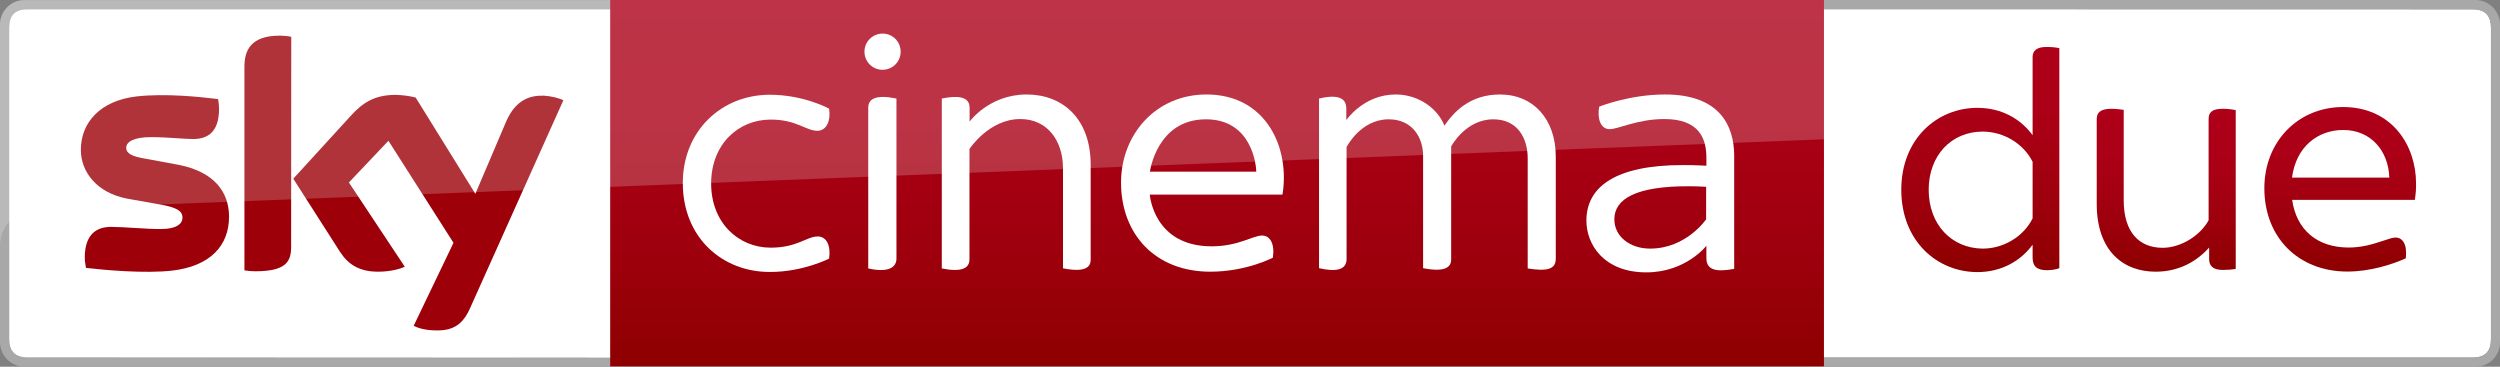
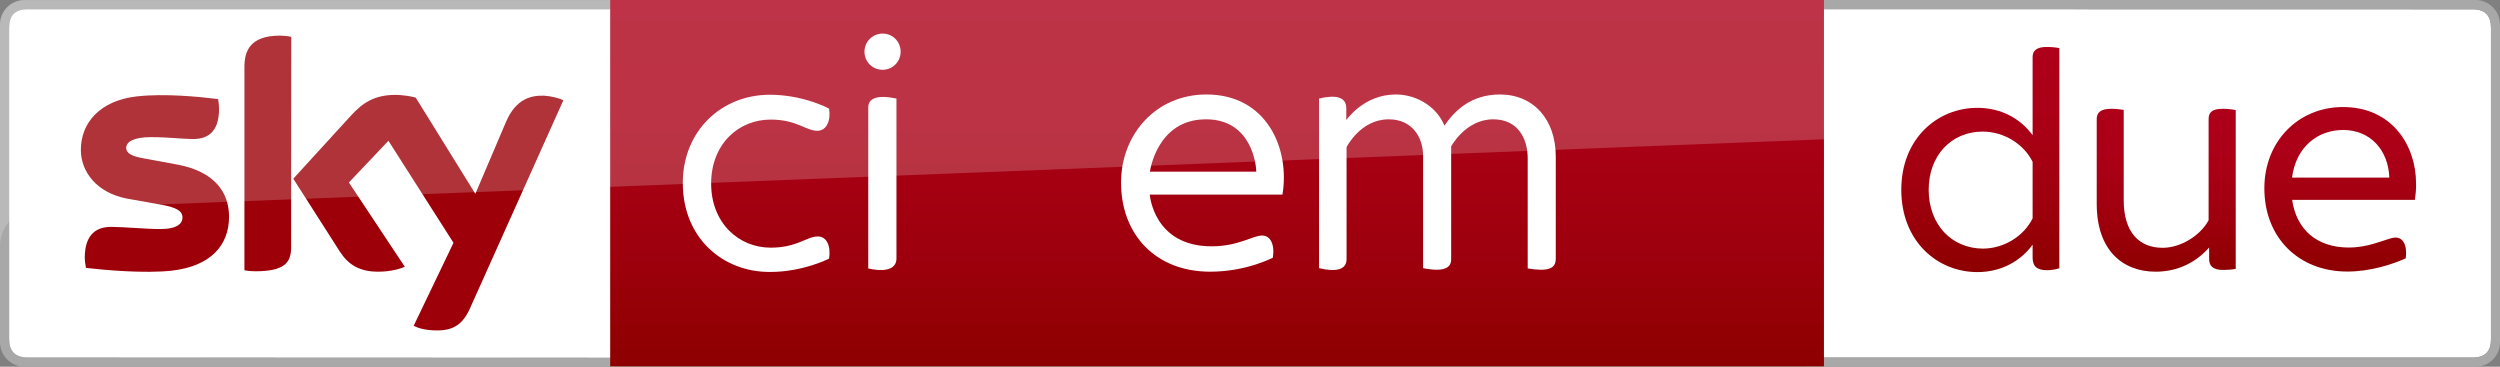
<svg xmlns="http://www.w3.org/2000/svg" version="1.1" id="Livello_1" x="0px" y="0px" viewBox="0 0 1852.3 271.7" style="enable-background:new 0 0 1852.3 271.7;" xml:space="preserve">
  <rect x="0" y="0" width="1852.3" height="271.7" fill="#808080" stroke="none" />
  <style type="text/css">
	.st0{fill:#FFFFFF;}
	.st1{opacity:0.949;fill:#A9A9A9;enable-background:new    ;}
	.st2{fill:url(#SVGID_1_);}
	.st3{fill:url(#Shape_1_);}
	.st4{fill:url(#SVGID_2_);}
	.st5{fill:#9D0009;}
	.st6{fill:url(#SVGID_3_);}
	.st7{opacity:0.2;fill:#FFFFFF;enable-background:new    ;}
</style>
  <g>
    <g>
      <path class="st0" d="M1832,264.9c9.4,0,13.6-4.6,13.6-13.6V20.5c0-8.8-4.2-13.6-13.6-13.6l-493.5-0.1l0.1,258.1H1832L1832,264.9z" />
      <path class="st1" d="M1832,6.9c9.4,0,13.6,4.8,13.6,13.6v230.8c0,9-4.2,13.6-13.6,13.6h-493.4v6.8h495.8c10,0,17.9-8.4,17.9-17.9    V18.2c0-9.9-8.1-18.2-18.2-18.2h-495.7v6.8L1832,6.9L1832,6.9z" />
      <g>
        <linearGradient id="SVGID_1_" gradientUnits="userSpaceOnUse" x1="1467.25" y1="1920.798" x2="1467.25" y2="2087.6" gradientTransform="matrix(1 0 0 1 0 -1886)">
          <stop offset="0" style="stop-color:#AE0019" />
          <stop offset="0.345" style="stop-color:#AA0016" />
          <stop offset="0.702" style="stop-color:#9D000C" />
          <stop offset="1" style="stop-color:#8D0000" />
        </linearGradient>
        <path class="st2" d="M1429,140.6c0-25.5,16.9-43.1,40-43.1c15.7,0,30.4,9.1,37,22.4v41.9c-6.6,13.3-21.3,22.4-37,22.4     C1446,184,1429,166.4,1429,140.6 M1506,42.3v57.9c-8.8-12.1-23-20.3-40.9-20.3c-29.7,0-56.4,22.8-56.4,60.7     c0,38.2,26.7,61,56.4,61c17.9,0,32.1-8.3,40.9-20.3v9.5c0,6.1,2.7,9.4,10.7,9.4c3.4,0,7.2-0.7,9.1-1.5v-163     c-1.9-0.5-5.4-0.9-9.1-0.9C1508.8,34.7,1506,37.7,1506,42.3" />
        <linearGradient id="Shape_1_" gradientUnits="userSpaceOnUse" x1="1605" y1="193.4" x2="1605" y2="72.7" gradientTransform="matrix(1 0 0 -1 0 274)">
          <stop offset="0" style="stop-color:#AE0019" />
          <stop offset="0.345" style="stop-color:#AA0016" />
          <stop offset="0.702" style="stop-color:#9D000C" />
          <stop offset="1" style="stop-color:#8D0000" />
        </linearGradient>
        <path id="Shape_10_" class="st3" d="M1656.5,81.6v117.6c-2.1,0.5-5.9,0.8-9.5,0.8c-7.6,0-10.2-3.2-10.2-8v-8.6     c-9,10.1-22.2,17.9-39.6,17.9c-24.1,0-43.7-15.4-43.7-50.3V88.2c0-4.8,2.8-7.6,10.9-7.6c3.4,0,7.4,0.5,9.1,0.8v67     c0,23.7,11.5,35.2,28.8,35.2c13.8,0,28.1-9.3,34.1-20.4v-75c0-4.8,2.4-7.6,10.5-7.6C1650.6,80.6,1654.4,81.1,1656.5,81.6" />
        <linearGradient id="SVGID_2_" gradientUnits="userSpaceOnUse" x1="1733.909" y1="194.7" x2="1733.909" y2="72.8" gradientTransform="matrix(1 0 0 -1 0 274)">
          <stop offset="0" style="stop-color:#AE0019" />
          <stop offset="0.345" style="stop-color:#AA0016" />
          <stop offset="0.702" style="stop-color:#9D000C" />
          <stop offset="1" style="stop-color:#8D0000" />
        </linearGradient>
        <path class="st4" d="M1789.2,148.1h-90.9c3.2,22.3,18.6,35.3,41.9,35.3c9.8,0,17.6-2.4,25.2-4.9c4.9-1.7,7.6-2.5,9.5-2.5     c5.2,0,8.8,4.9,7.6,15.4c-10.3,4.6-26.4,9.8-43.3,9.8c-36.2,0-61.5-25.2-61.5-61.7c0-34.8,25.2-60.2,58.3-60.2     c36.2,0,54.1,28.4,54.1,56.6C1790.2,139.5,1789.9,143.6,1789.2,148.1 M1698.2,131.6h72.1c-0.7-19.8-13.5-35.3-34.3-35.3     C1717.3,96.4,1701.2,108.6,1698.2,131.6" />
      </g>
    </g>
    <g>
      <g>
        <path class="st1" d="M20.3,264.8c-9.4,0-13.6-4.7-13.6-13.6V20.5c0-9,4.2-13.6,13.6-13.6h441.3V0.1H17.9C7.9,0.1,0,8.5,0,18     v235.5c0,9.9,8.1,18.2,18.2,18.2h443.6v-6.8L20.3,264.8L20.3,264.8z" />
        <path class="st0" d="M489.5,265L489.4,6.9h-469C11,6.9,6.8,11.5,6.8,20.4v230.8c0,8.8,4.2,13.6,13.6,13.6L489.5,265" />
        <path class="st5" d="M306.5,241.4c3,1.6,8.8,3.4,16.6,3.4c12.9,0.3,19.9-4.7,25.1-16.3l69.2-154.2c-3-1.6-9.2-3.1-14.2-3.4     c-8.8-0.3-20.9,1.6-28.5,19.9l-22.5,52.8L308,72.3c-3-0.9-9.8-2-14.9-2c-15.5,0-24.3,5.7-33.2,15.5l-42.6,46.6l34.5,54     c6.4,9.9,14.8,14.9,28.4,14.9c8.8,0,16.3-2,19.7-3.7l-41.4-62.4l29.3-30.9l48.2,75.6L306.5,241.4z M215.7,183.1     c0,11.3-4.5,17.9-26.7,17.9c-3,0-5.4-0.3-7.9-0.7V49.7c0-11.5,3.8-23.3,26.3-23.3c2.7,0,5.7,0.3,8.4,0.9L215.7,183.1L215.7,183.1     z M169.7,160.6c0,21.3-13.8,36.6-42.1,39.9c-20.3,2.3-50-0.4-63.9-2c-0.4-2.3-0.9-5.2-0.9-7.5c0-18.6,9.9-22.9,19.5-22.9     c9.8,0,25.1,1.6,36.6,1.6c12.6,0,16.3-4.3,16.3-8.4c0-5.4-5-7.5-14.9-9.5l-26.5-4.7c-22.2-4.4-33.9-19.8-33.9-36.1     c0-19.9,14-36.5,41.6-39.6c20.9-2.3,46.3,0.3,60.1,2c0.4,2.4,0.7,4.7,0.7,7.2c0,18.6-9.8,22.4-19.3,22.4     c-7.2,0-18.3-1.4-31.2-1.4c-13.2,0-18.3,3.7-18.3,7.9c0,4.5,5.2,6.5,13.3,7.9l25.5,4.7C158.6,127.3,169.7,142.1,169.7,160.6" />
      </g>
      <g>
        <linearGradient id="SVGID_3_" gradientUnits="userSpaceOnUse" x1="901.75" y1="-4980" x2="901.75" y2="-5251.4" gradientTransform="matrix(1 0 0 -1 0 -4980)">
          <stop offset="0" style="stop-color:#AE0019" />
          <stop offset="0.345" style="stop-color:#AA0016" />
          <stop offset="0.702" style="stop-color:#9D000C" />
          <stop offset="1" style="stop-color:#8D0000" />
        </linearGradient>
        <path class="st6" d="M452.1,0h899.3v271.4H452.1V0z" />
        <g>
          <path class="st0" d="M505.9,135.6c0-38.4,28.4-65.4,64.5-65.4c25.2,0,43.9,10.3,43.9,10.3c1.4,9.1-2,16.4-8.7,16.4      c-8.5,0-15.3-8.3-34.6-8.3c-23.9,0-44.1,18.2-44.1,47.4c0,28.9,20.1,47.5,44.1,47.5c19.7,0,26.7-8.3,34.9-8.3      c6.6,0,9.8,6.9,8.4,16.4c0,0-19.1,9.9-43.7,9.9C535.5,201.7,505.9,176.3,505.9,135.6z" />
          <path class="st0" d="M643.3,198.9c14.8,3.3,20.9-0.7,20.9-7.3V73c-15.3-3.1-20.9,0.2-20.9,6.8V198.9z M667.3,38.3      c0,7.5-6,13.4-13.4,13.4c-7.5,0-13.4-6-13.4-13.4s6-13.4,13.4-13.4C661.3,24.8,667.3,30.8,667.3,38.3" />
-           <path class="st0" d="M697.8,198.9V73c11.7-2.4,20.6-1.6,20.6,6.8v10.3c0,0,14.4-20.1,42.3-20.1c26.9,0,47.4,18.2,47.4,52v70.6      c0,8.8-11.5,8-20.5,6.2v-74.1c0-20.8-11.9-36.5-31.6-36.5c-23.3,0-37.7,22.2-37.7,22.2v81.4      C718.5,198.7,712.7,201.9,697.8,198.9z" />
          <path class="st0" d="M893.5,88.4c34.6,0,37.3,35.1,37.3,38.8H852C852,127.2,857,88.4,893.5,88.4z M893.9,70      c-37.8,0-63.3,30-63.3,65.2c0,38.5,25.5,66.1,66.1,66.1c26.9,0,46.4-10.4,46.4-10.4c1.5-10.2-2-16.4-8-16.4      c-6.9,0-17.5,8-37.4,8c-43.1,0-45.8-38.3-45.8-38.3h98.3C955.9,109.9,938.4,70,893.9,70z" />
          <path class="st0" d="M977.3,198.7V73c11.5-2.7,20.2-1.8,20.2,7.3V89c0,0,12.8-19,36.6-19c17,0,31.1,10.4,36.1,23.1      c6.8-9.9,18.7-23.1,41.1-23.1c25,0,41.4,18.6,41.4,46v75.7c0,7.5-5.8,9.6-20.8,7.2v-81.6c0-14.7-7.3-28.9-25.5-28.9      c-20.6,0-31.2,20.1-31.2,20.1v83.6c0,5.8-4.2,9.8-20.8,6.6v-83.2c0-13.7-8-27.1-25.5-27.1c-20.9,0-31.2,20.6-31.2,20.6v83.1      C997.6,199.8,990.2,201.7,977.3,198.7L977.3,198.7z" />
-           <path class="st0" d="M1251.2,138c4.1,0,8.3,0.1,12.9,0.4v24.1c0,0-14.7,21.7-41.5,21.7c-15.1,0-26.5-9.1-26.5-21.7      C1196.1,147.3,1212.3,137.9,1251.2,138z M1233.6,70c-26.3,0-48.7,9-48.7,9c-1.6,8.4,0.8,16.7,7.7,16.7c6.5,0,20.6-7.5,40.6-7.5      c25.8,0,31.1,14.5,31.1,28.6v6c0,0-7.6-0.5-17.5-0.5c-49.7,0-71.4,16-71.4,41.2c0,17.5,12.8,38.3,44.4,38.3      c29.3,0,44.5-19.7,44.5-19.7v9.2c0,8.4,6.6,10.6,20.6,7.9v-84.6C1284.6,93.1,1274.2,70,1233.6,70z" />
        </g>
      </g>
      <path class="st7" d="M1351.4,0H18C8.1,0,0,8.1,0,18.2v163.9c0-14.5,11.5-26.6,26-27l1325.4-51.9V0z" />
    </g>
  </g>
</svg>